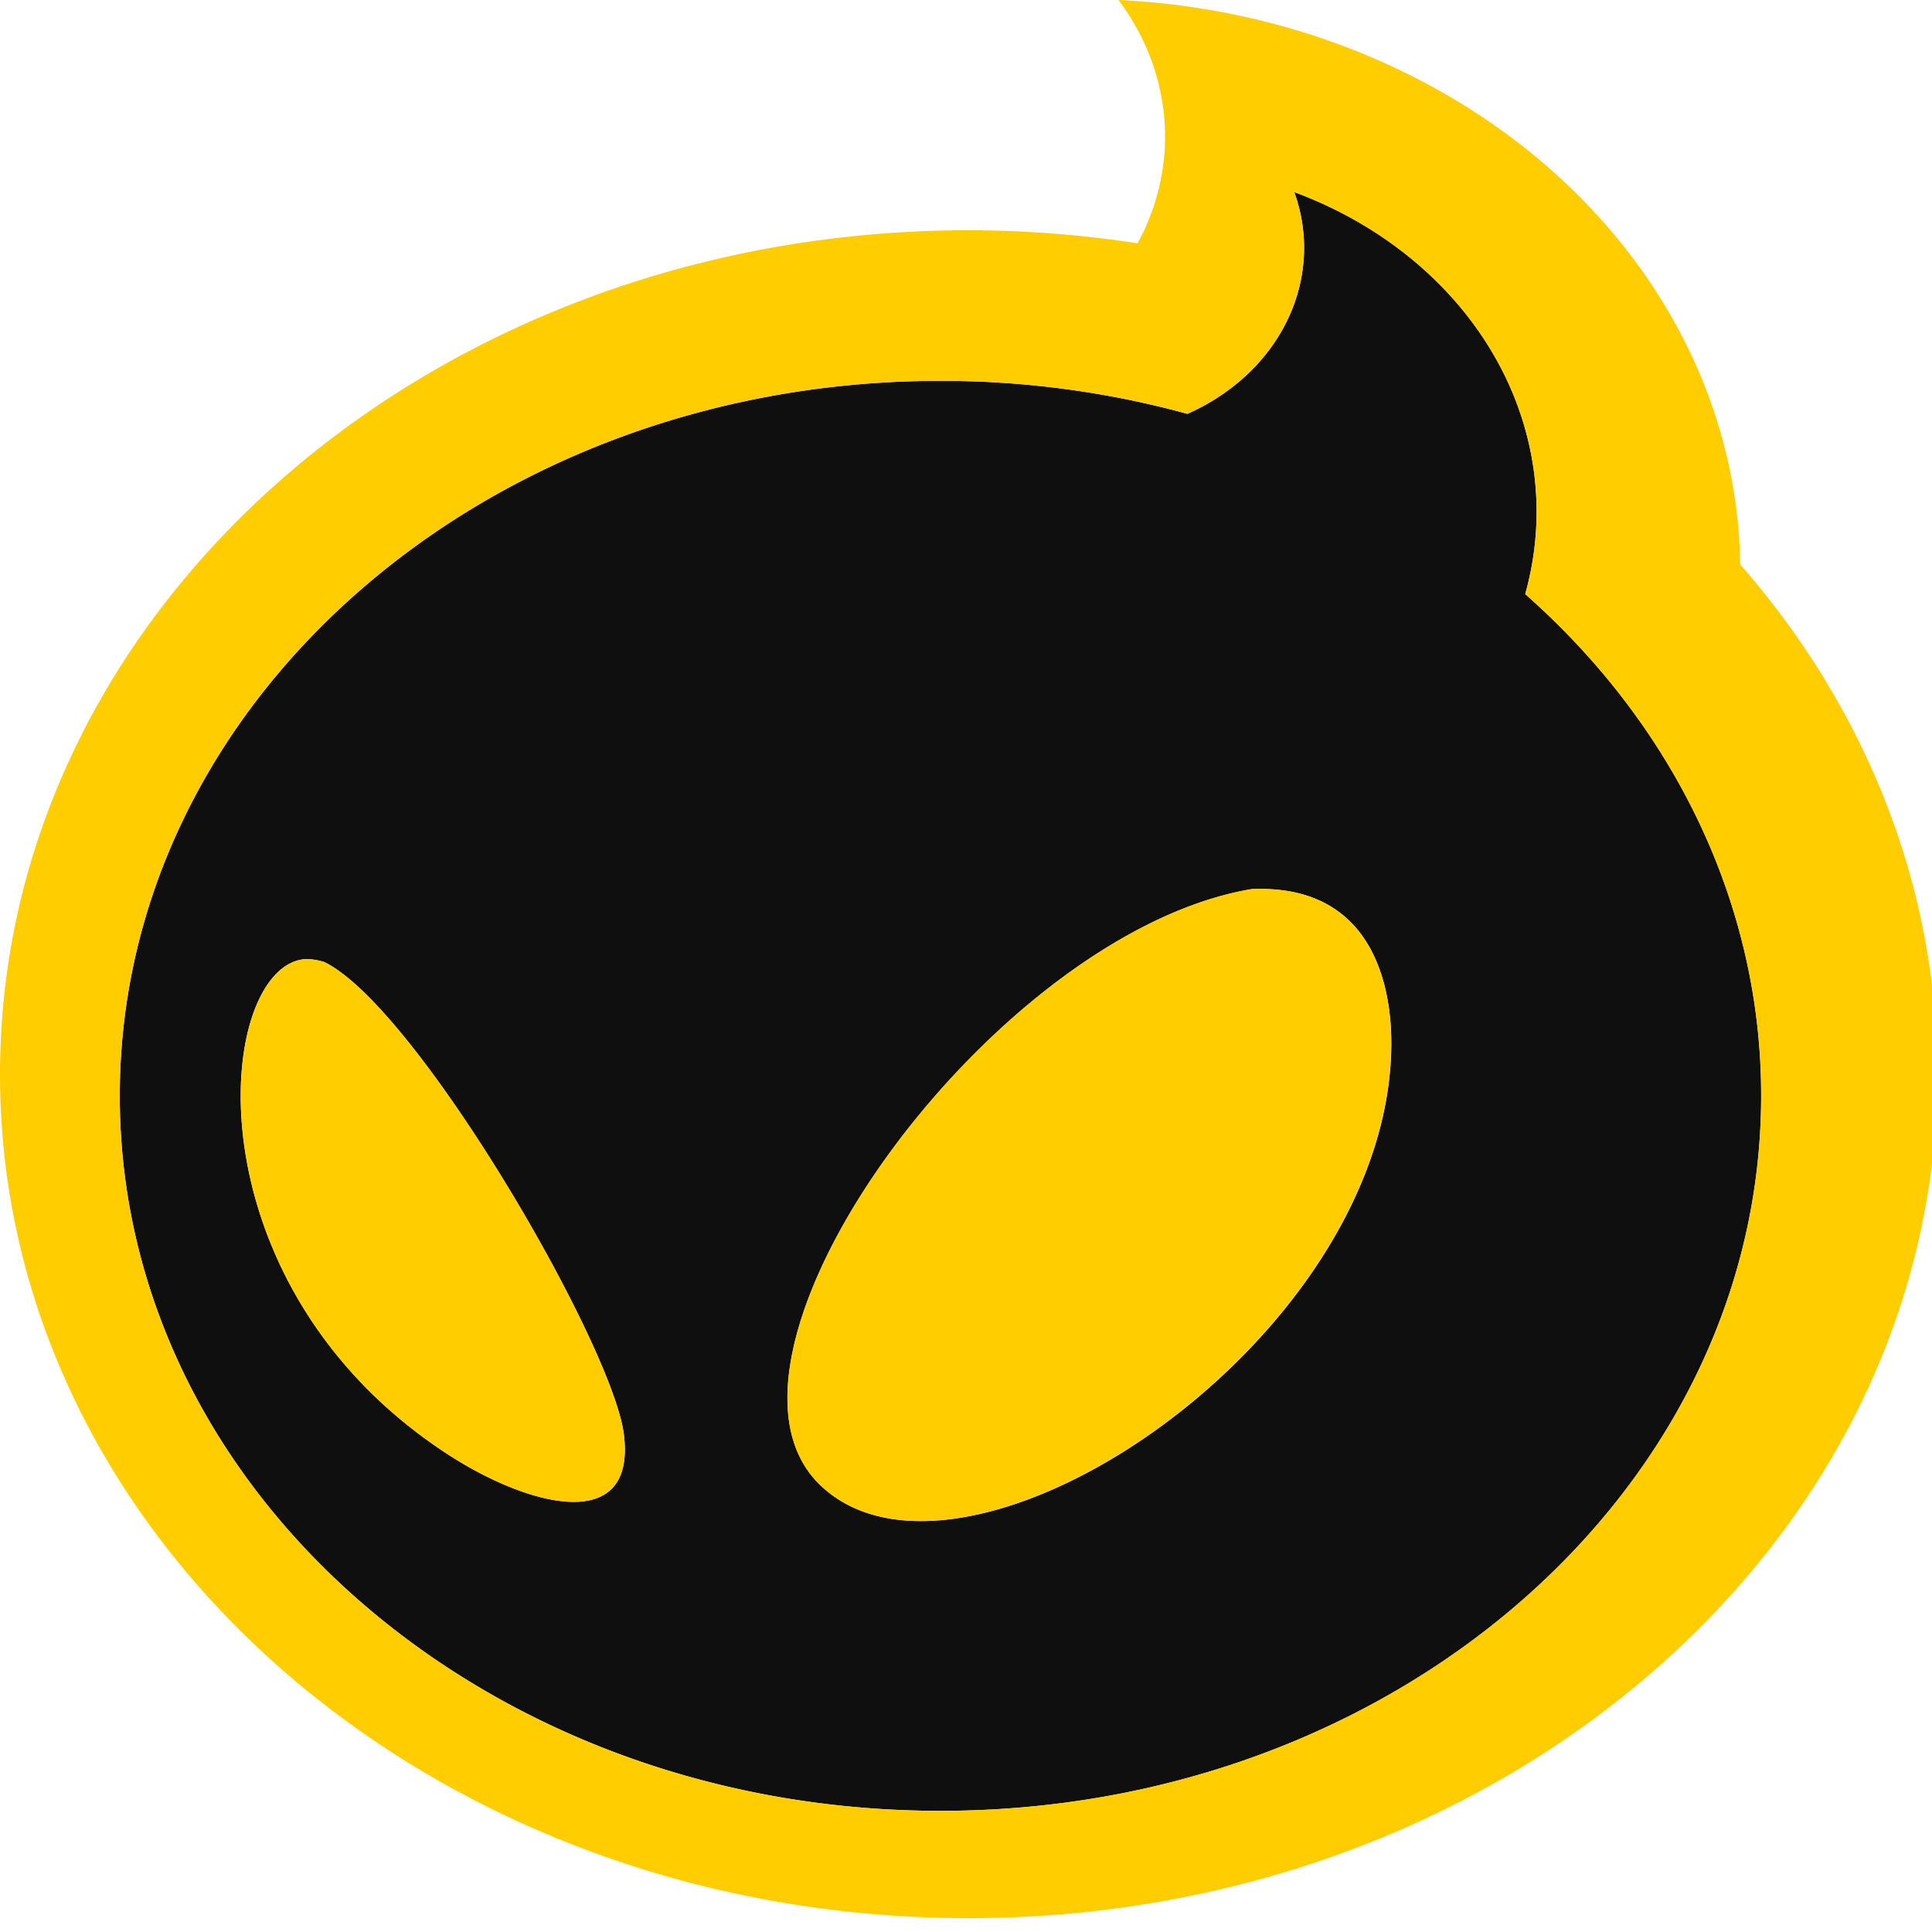
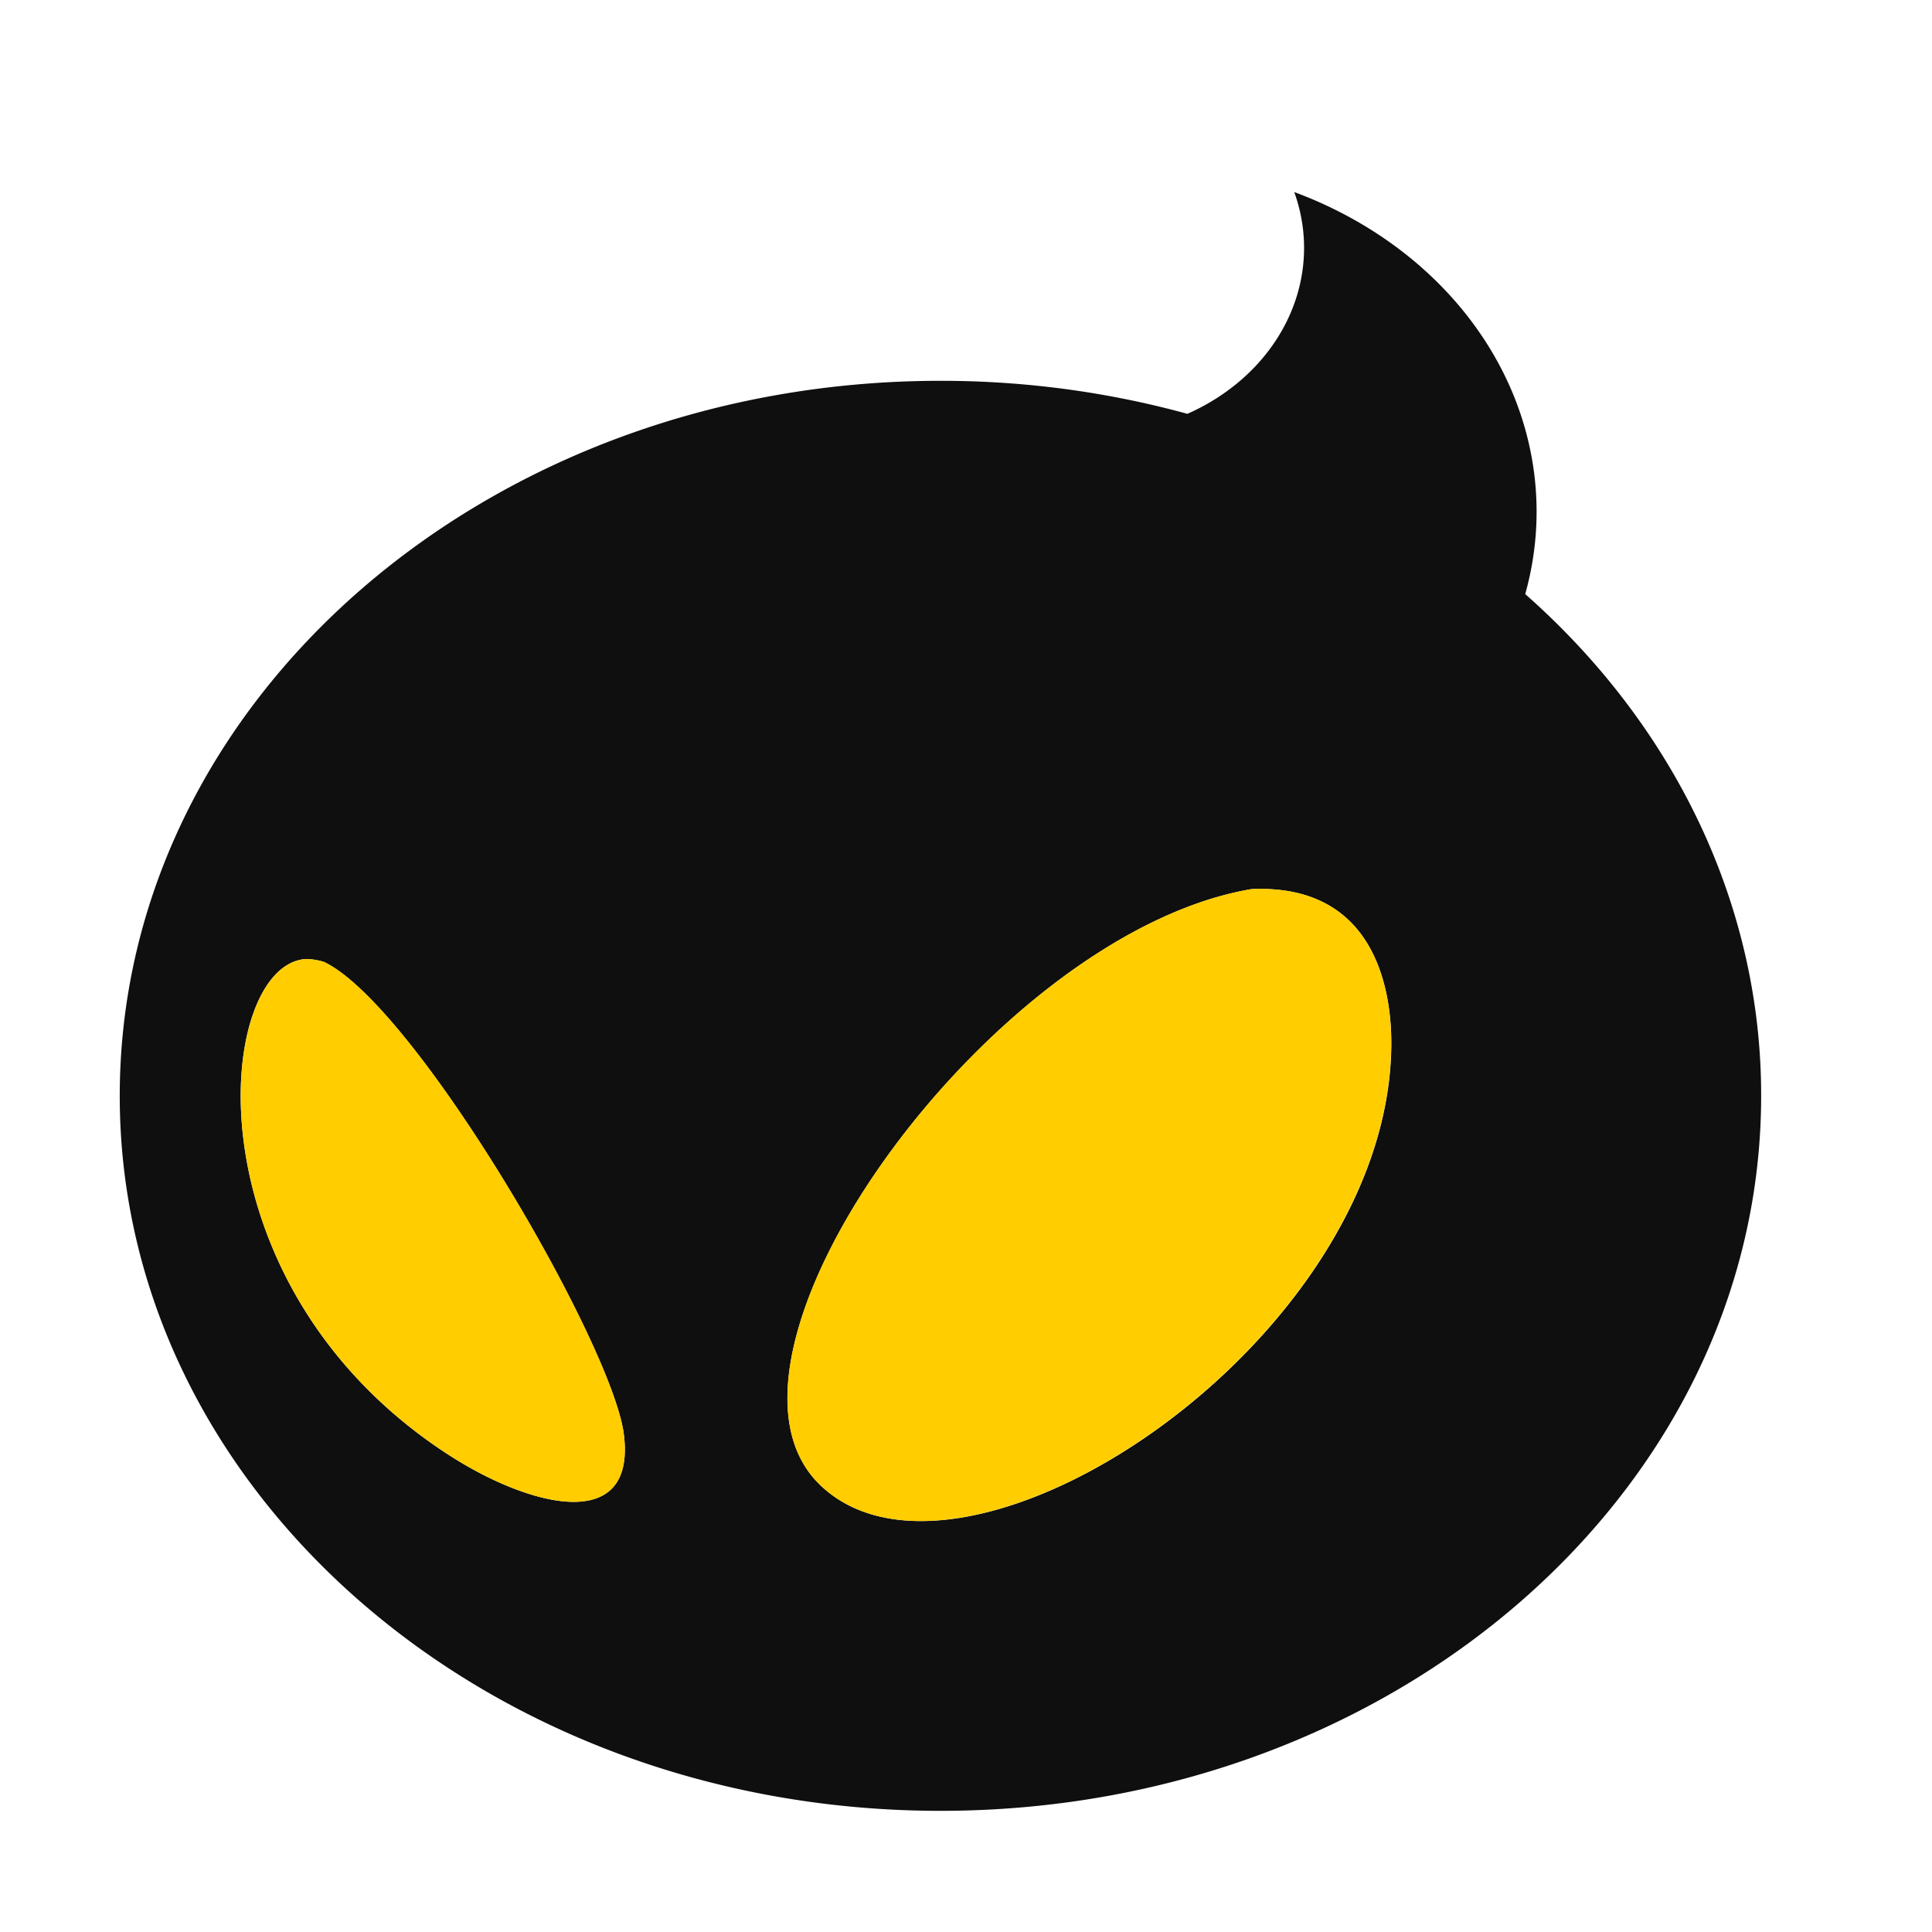
<svg xmlns="http://www.w3.org/2000/svg" xmlns:ns1="http://sodipodi.sourceforge.net/DTD/sodipodi-0.dtd" xmlns:ns2="http://www.inkscape.org/namespaces/inkscape" viewBox="0 0 16 16" version="1.1" id="svg16" ns1:docname="digi.svg" width="16" height="16" ns2:version="0.92.5 (2060ec1f9f, 2020-04-08)">
  <ns1:namedview pagecolor="#ffffff" bordercolor="#666666" borderopacity="1" objecttolerance="10" gridtolerance="10" guidetolerance="10" ns2:pageopacity="0" ns2:pageshadow="2" ns2:window-width="1223" ns2:window-height="478" id="namedview18" showgrid="false" ns2:zoom="0.60912657" ns2:cx="7.9999376" ns2:cy="8.0000009" ns2:window-x="1662" ns2:window-y="613" ns2:window-maximized="0" ns2:current-layer="svg16" />
  <defs id="defs4">
    <style id="style2">.cls-1{fill:#0f0f0f;}.cls-2{fill:#ffcd00;}</style>
  </defs>
  <g id="Layer_2" data-name="Layer 2" transform="scale(0.047,0.041)">
    <g id="Layer_1-2" data-name="Layer 1">
      <path class="cls-1" d="m 228.05,38.79 a 37.61,37.61 0 0 1 -16.26,43.37 c -0.85,0.51 -1.7,1 -2.57,1.43 a 144.4,144.4 0 0 0 -43.51,-6.67 c -79.86,0 -144.61,64.66 -144.61,144.43 0,79.77 64.75,144.42 144.61,144.42 79.86,0 144.61,-64.66 144.61,-144.42 A 143.86,143.86 0 0 0 268.75,120 70.16,70.16 0 0 0 228.05,38.79 Z m -149.11,255 C 32.32,259 38,194.51 54,193.71 a 10.33,10.33 0 0 1 3.1,0.6 c 16.3,9 51,77.59 52.84,95.56 2.12,20.2 -16.86,14.45 -31,3.91 z m 166.22,-82.51 c -0.58,60 -75.39,116.4 -100.6,88.72 -23.77,-26.08 30.2,-111.61 76,-120.41 22.44,-1.1 24.69,21.79 24.6,31.68 z" id="path6" ns2:connector-curvature="0" style="fill:#0f0f0f" />
-       <path class="cls-2" d="m 281.86,44 a 115.85,115.85 0 0 0 -84.77,-44 50.51,50.51 0 0 1 4.46,46.66 q -0.53,1.26 -1.11,2.49 A 171.64,171.64 0 0 0 170.68,46.51 C 76.42,46.51 0,122.83 0,217 c 0,94.17 76.42,170.44 170.68,170.44 94.26,0 170.69,-76.32 170.69,-170.44 A 169.48,169.48 0 0 0 306.63,114 115.42,115.42 0 0 0 281.86,44 Z M 165.71,365.77 C 85.85,365.77 21.1,301.11 21.1,221.35 21.1,141.59 85.85,76.92 165.71,76.92 a 144.4,144.4 0 0 1 43.51,6.67 c 0.87,-0.45 1.72,-0.92 2.57,-1.43 a 37.61,37.61 0 0 0 16.26,-43.37 70.16,70.16 0 0 1 40.7,81.21 143.86,143.86 0 0 1 41.57,101.31 c 0,79.8 -64.74,144.46 -144.61,144.46 z" id="path8" ns2:connector-curvature="0" style="fill:#ffcd00" />
      <path class="cls-2" d="m 220.53,179.58 c -45.77,8.8 -99.74,94.33 -76,120.41 25.21,27.68 100,-28.77 100.6,-88.72 0.12,-9.89 -2.13,-32.78 -24.6,-31.69 z" id="path10" ns2:connector-curvature="0" style="fill:#ffcd00" />
      <path class="cls-2" d="m 57.14,194.31 a 10.33,10.33 0 0 0 -3.1,-0.6 C 38,194.51 32.32,259 78.94,293.78 c 14.14,10.54 33.12,16.29 31,-3.91 -1.81,-17.97 -36.5,-86.55 -52.8,-95.56 z" id="path12" ns2:connector-curvature="0" style="fill:#ffcd00" />
    </g>
  </g>
</svg>